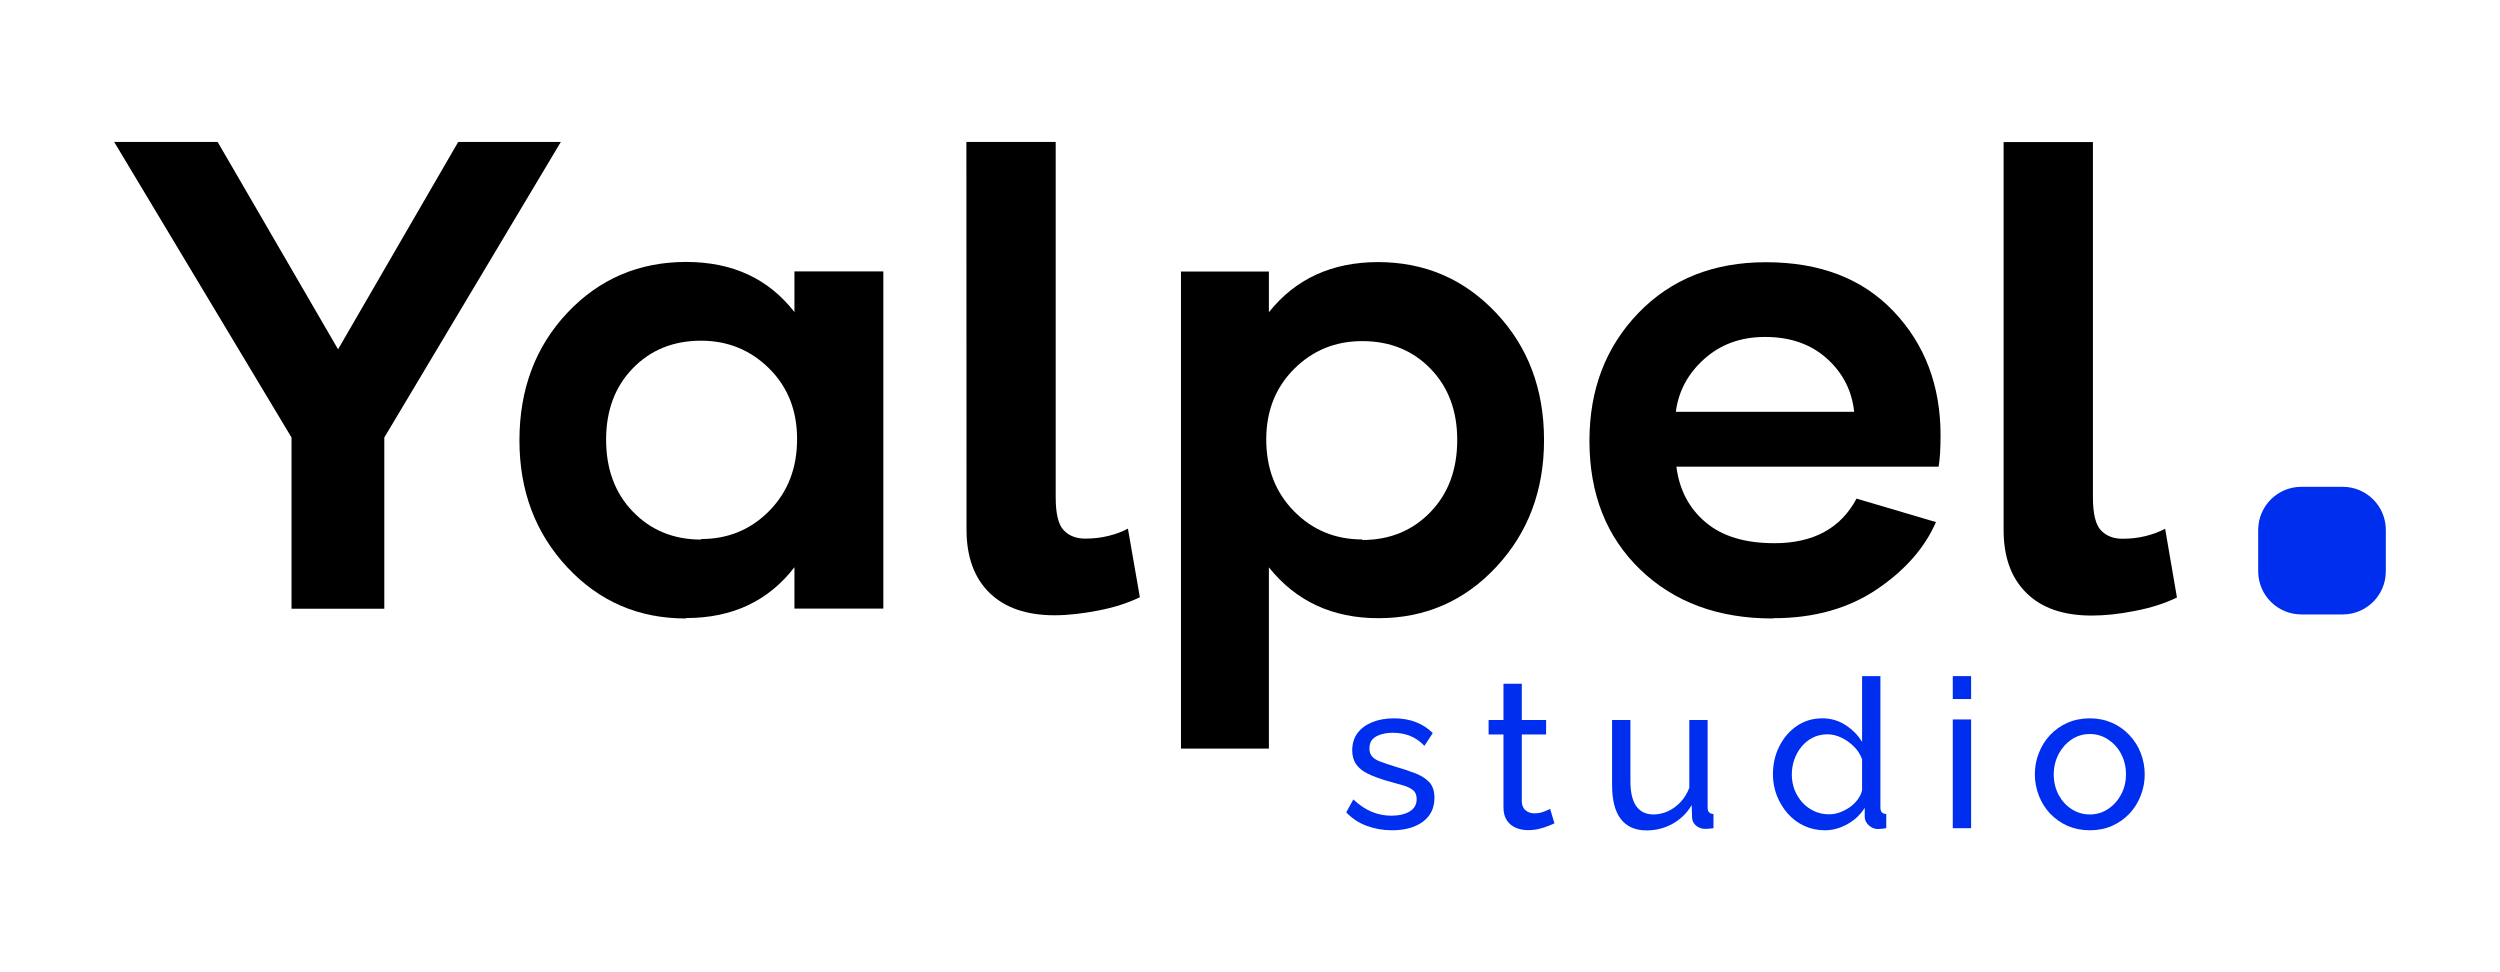
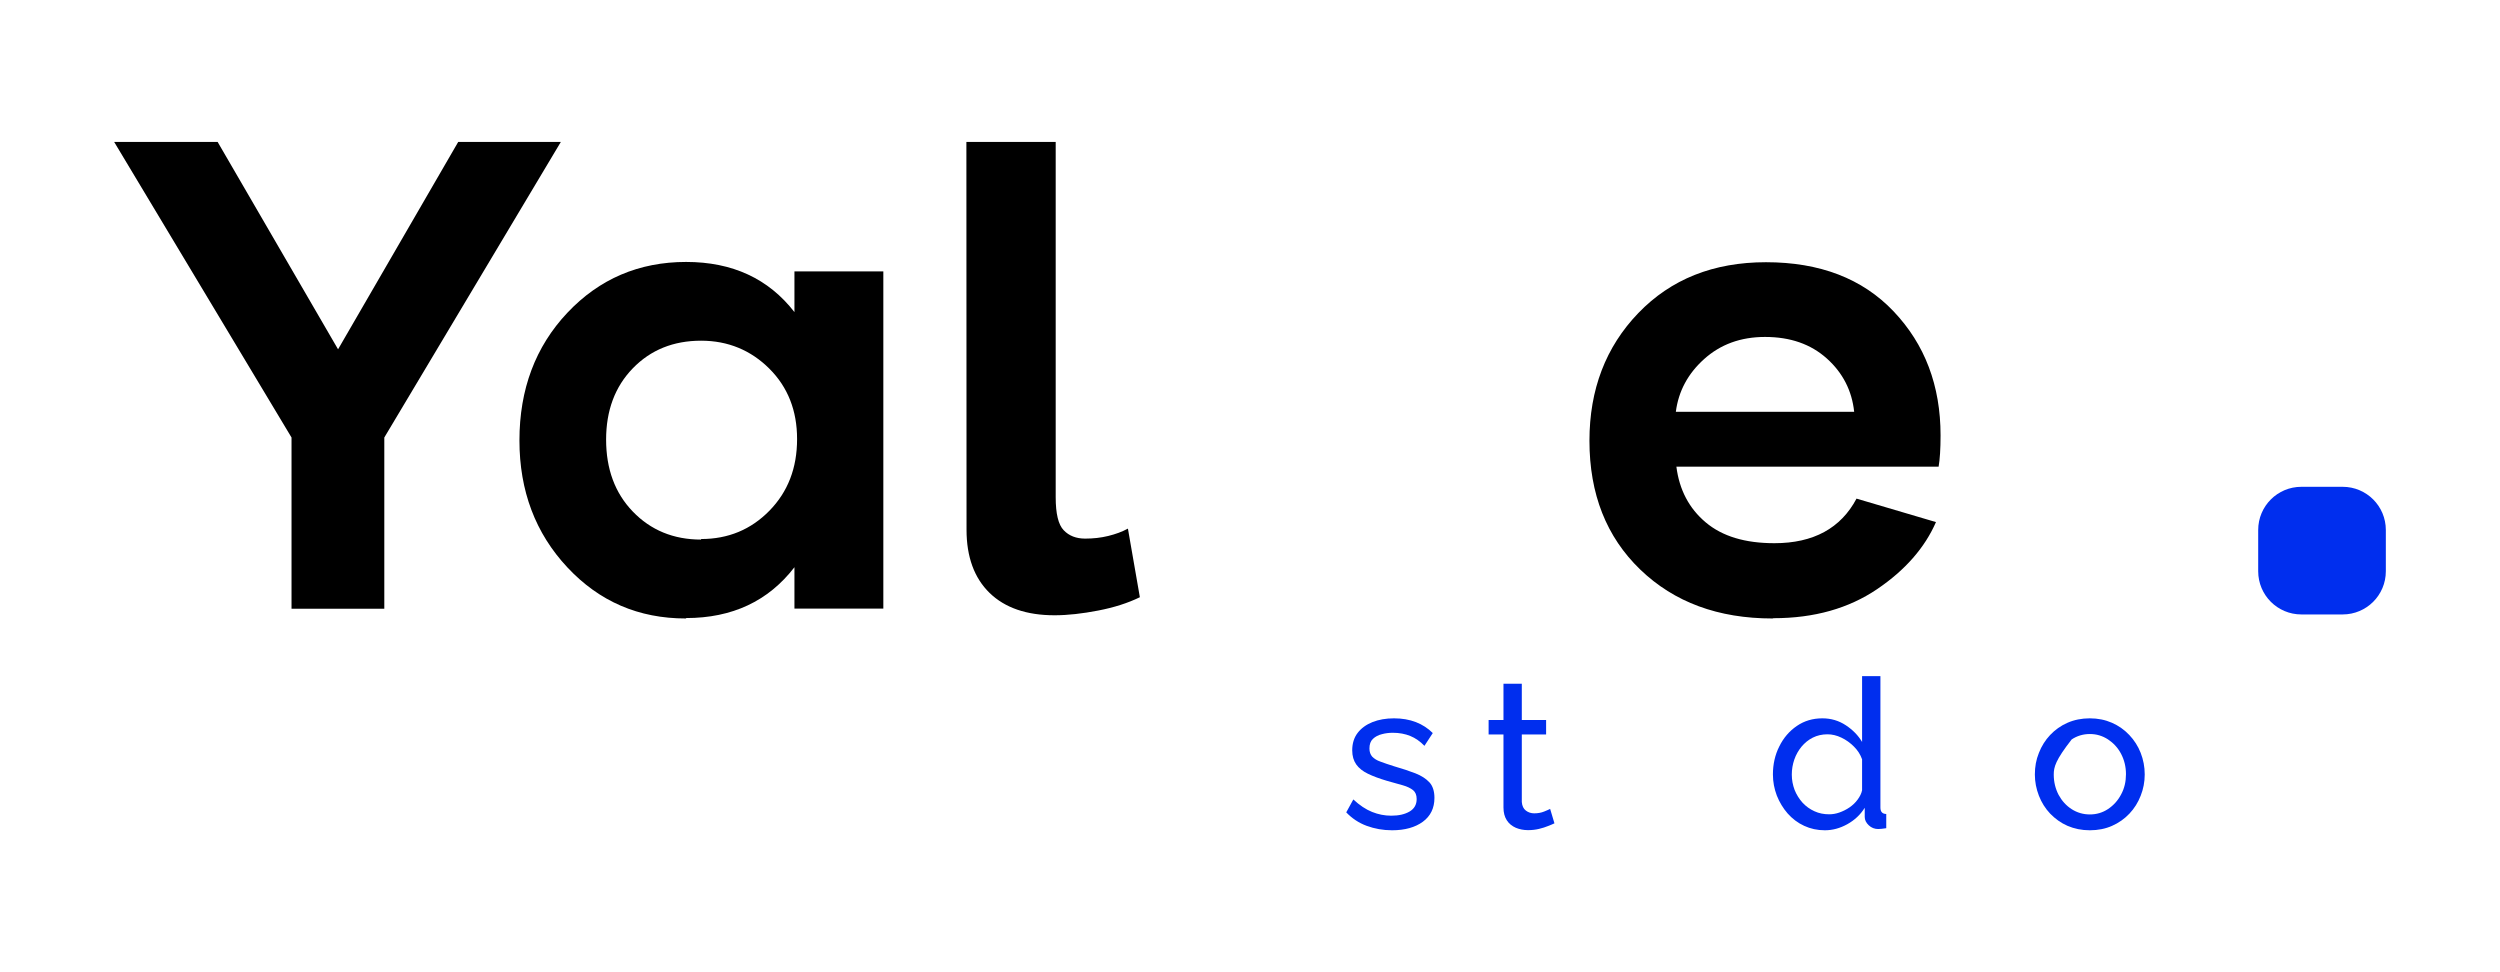
<svg xmlns="http://www.w3.org/2000/svg" x="0px" y="0px" viewBox="0 0 180 70" style="enable-background:new 0 0 180 70;" xml:space="preserve">
  <style type="text/css">	.st0{fill:#002EEE;}</style>
  <g id="Calque_1">
    <g>
      <g>
        <path class="st0" d="M100.23,59.78c-0.65,0-1.26-0.11-1.83-0.32s-1.06-0.54-1.47-0.97l0.51-0.93c0.45,0.42,0.9,0.72,1.35,0.9    c0.45,0.18,0.91,0.27,1.38,0.27c0.54,0,0.98-0.1,1.32-0.3s0.51-0.5,0.51-0.9c0-0.29-0.09-0.5-0.26-0.64    c-0.18-0.14-0.42-0.26-0.74-0.35c-0.32-0.09-0.7-0.2-1.14-0.32c-0.54-0.16-1-0.33-1.37-0.51c-0.37-0.18-0.65-0.4-0.84-0.67    c-0.19-0.27-0.29-0.61-0.29-1.01c0-0.5,0.13-0.92,0.39-1.26c0.26-0.34,0.62-0.6,1.07-0.78s0.97-0.27,1.55-0.27    c0.58,0,1.1,0.09,1.57,0.27c0.47,0.18,0.88,0.45,1.22,0.79l-0.6,0.92c-0.31-0.32-0.65-0.56-1.02-0.71    c-0.37-0.15-0.79-0.23-1.25-0.23c-0.27,0-0.54,0.03-0.79,0.1c-0.26,0.06-0.48,0.18-0.65,0.34c-0.17,0.16-0.25,0.39-0.25,0.69    c0,0.25,0.07,0.44,0.2,0.59c0.14,0.14,0.33,0.27,0.6,0.36c0.26,0.1,0.59,0.21,0.97,0.33c0.59,0.17,1.1,0.34,1.54,0.51    c0.43,0.17,0.77,0.39,1.01,0.65s0.36,0.64,0.36,1.12c0,0.73-0.28,1.31-0.84,1.72C101.89,59.57,101.15,59.78,100.23,59.78z" />
        <path class="st0" d="M111.92,59.28c-0.11,0.05-0.26,0.12-0.45,0.19c-0.19,0.08-0.41,0.15-0.66,0.21    c-0.25,0.06-0.51,0.09-0.79,0.09c-0.32,0-0.62-0.06-0.88-0.17c-0.27-0.12-0.49-0.29-0.65-0.54s-0.24-0.55-0.24-0.92v-5.26h-1.07    v-1.04h1.07v-2.61h1.32v2.61h1.75v1.04h-1.75v4.86c0.02,0.28,0.12,0.49,0.29,0.62s0.37,0.2,0.6,0.2c0.26,0,0.5-0.04,0.72-0.13    c0.22-0.09,0.36-0.15,0.43-0.19L111.92,59.28z" />
-         <path class="st0" d="M116.07,56.51v-4.67h1.32v4.41c0,0.79,0.14,1.39,0.42,1.79c0.28,0.4,0.69,0.6,1.24,0.6    c0.36,0,0.71-0.08,1.04-0.23c0.33-0.15,0.64-0.37,0.91-0.66c0.27-0.29,0.48-0.63,0.63-1.03v-4.88h1.32v6.29    c0,0.16,0.03,0.28,0.1,0.35c0.06,0.07,0.17,0.12,0.32,0.13v1.02c-0.15,0.02-0.27,0.03-0.35,0.04s-0.17,0.01-0.25,0.01    c-0.25,0-0.46-0.08-0.65-0.23c-0.18-0.15-0.28-0.34-0.29-0.57l-0.03-0.91c-0.34,0.58-0.8,1.02-1.37,1.34s-1.2,0.48-1.88,0.48    c-0.82,0-1.44-0.28-1.86-0.83S116.07,57.59,116.07,56.51z" />
        <path class="st0" d="M127.65,55.76c0-0.73,0.15-1.41,0.46-2.02c0.3-0.61,0.72-1.1,1.26-1.47c0.54-0.37,1.15-0.55,1.84-0.55    c0.63,0,1.19,0.17,1.69,0.5s0.89,0.73,1.17,1.2v-4.74h1.32v9.45c0,0.16,0.03,0.28,0.1,0.35c0.06,0.08,0.17,0.12,0.32,0.13v1.02    c-0.25,0.04-0.45,0.06-0.58,0.06c-0.26,0-0.49-0.09-0.68-0.27c-0.19-0.18-0.29-0.38-0.29-0.6v-0.66    c-0.31,0.5-0.73,0.89-1.25,1.18c-0.52,0.29-1.06,0.44-1.62,0.44c-0.54,0-1.04-0.11-1.49-0.32c-0.46-0.21-0.85-0.51-1.19-0.89    c-0.33-0.38-0.59-0.81-0.78-1.29C127.75,56.8,127.65,56.3,127.65,55.76z M134.07,56.9v-2.23c-0.12-0.34-0.31-0.64-0.58-0.91    c-0.27-0.27-0.57-0.49-0.91-0.65c-0.33-0.16-0.67-0.24-1-0.24c-0.39,0-0.74,0.08-1.06,0.24c-0.32,0.16-0.58,0.38-0.81,0.65    c-0.22,0.27-0.4,0.58-0.52,0.93c-0.12,0.35-0.18,0.71-0.18,1.08c0,0.39,0.07,0.75,0.2,1.1c0.14,0.35,0.33,0.65,0.57,0.92    c0.25,0.27,0.53,0.47,0.86,0.62c0.32,0.15,0.68,0.22,1.06,0.22c0.24,0,0.49-0.04,0.74-0.13c0.25-0.09,0.5-0.21,0.73-0.37    c0.23-0.16,0.42-0.34,0.58-0.56S134.02,57.14,134.07,56.9z" />
-         <path class="st0" d="M140.6,50.33v-1.65h1.32v1.65H140.6z M140.6,59.63V51.8h1.32v7.83H140.6z" />
-         <path class="st0" d="M150.47,59.78c-0.59,0-1.12-0.11-1.61-0.32c-0.48-0.21-0.89-0.51-1.25-0.88c-0.35-0.37-0.62-0.8-0.81-1.29    c-0.19-0.49-0.29-1-0.29-1.53c0-0.55,0.09-1.06,0.29-1.55c0.19-0.49,0.46-0.92,0.81-1.29c0.35-0.37,0.77-0.67,1.25-0.88    c0.48-0.21,1.02-0.32,1.6-0.32c0.59,0,1.12,0.11,1.6,0.32c0.48,0.21,0.9,0.51,1.25,0.88c0.35,0.37,0.63,0.8,0.82,1.29    c0.19,0.49,0.29,1,0.29,1.55c0,0.54-0.1,1.05-0.29,1.53c-0.19,0.49-0.46,0.92-0.81,1.29c-0.35,0.37-0.77,0.67-1.25,0.88    C151.6,59.67,151.06,59.78,150.47,59.78z M147.87,55.77c0,0.53,0.12,1.02,0.35,1.46c0.24,0.44,0.55,0.78,0.94,1.03    c0.39,0.25,0.83,0.38,1.31,0.38c0.48,0,0.92-0.13,1.31-0.39c0.39-0.26,0.71-0.61,0.94-1.05c0.24-0.44,0.35-0.93,0.35-1.46    s-0.12-1.02-0.35-1.46c-0.23-0.44-0.55-0.78-0.94-1.04c-0.4-0.26-0.83-0.39-1.31-0.39c-0.48,0-0.92,0.13-1.31,0.39    c-0.39,0.26-0.7,0.61-0.94,1.05C147.99,54.74,147.87,55.23,147.87,55.77z" />
+         <path class="st0" d="M150.47,59.78c-0.59,0-1.12-0.11-1.61-0.32c-0.48-0.21-0.89-0.51-1.25-0.88c-0.35-0.37-0.62-0.8-0.81-1.29    c-0.19-0.49-0.29-1-0.29-1.53c0-0.55,0.09-1.06,0.29-1.55c0.19-0.49,0.46-0.92,0.81-1.29c0.35-0.37,0.77-0.67,1.25-0.88    c0.48-0.21,1.02-0.32,1.6-0.32c0.59,0,1.12,0.11,1.6,0.32c0.48,0.21,0.9,0.51,1.25,0.88c0.35,0.37,0.63,0.8,0.82,1.29    c0.19,0.49,0.29,1,0.29,1.55c0,0.54-0.1,1.05-0.29,1.53c-0.19,0.49-0.46,0.92-0.81,1.29c-0.35,0.37-0.77,0.67-1.25,0.88    C151.6,59.67,151.06,59.78,150.47,59.78z M147.87,55.77c0,0.53,0.12,1.02,0.35,1.46c0.24,0.44,0.55,0.78,0.94,1.03    c0.39,0.25,0.83,0.38,1.31,0.38c0.48,0,0.92-0.13,1.31-0.39c0.39-0.26,0.71-0.61,0.94-1.05c0.24-0.44,0.35-0.93,0.35-1.46    s-0.12-1.02-0.35-1.46c-0.23-0.44-0.55-0.78-0.94-1.04c-0.4-0.26-0.83-0.39-1.31-0.39c-0.48,0-0.92,0.13-1.31,0.39    C147.99,54.74,147.87,55.23,147.87,55.77z" />
      </g>
      <path class="st0" d="M168.67,35.05h-2.97c-1.72,0-3.11,1.39-3.11,3.11v2.97c0,1.72,1.39,3.11,3.11,3.11h2.97   c1.72,0,3.11-1.39,3.11-3.11v-2.97C171.78,36.44,170.39,35.05,168.67,35.05z" />
      <path d="M40.38,10.22L27.67,31.5v12.33h-6.68V31.5L8.22,10.22h7.45l8.67,14.93l8.65-14.93H40.38z" />
      <path d="M49.38,44.53c-3.4,0-6.23-1.22-8.53-3.68s-3.45-5.51-3.45-9.14c0-3.68,1.15-6.75,3.45-9.19s5.16-3.66,8.55-3.66   c3.33,0,5.93,1.2,7.8,3.61v-2.93h6.4v24.28h-6.4v-2.98c-1.88,2.44-4.48,3.66-7.8,3.66L49.38,44.53z M50.48,38.81   c1.95,0,3.59-0.68,4.92-2.04s1.99-3.07,1.99-5.16c0-2.04-0.66-3.73-1.99-5.06s-2.98-2.02-4.92-2.02c-1.99,0-3.63,0.66-4.92,1.99   s-1.92,3.05-1.92,5.13c0,2.11,0.63,3.84,1.92,5.18s2.93,2.02,4.92,2.02V38.81z" />
      <path d="M69.58,10.22h6.43l0,25.58c0,1.19,0.19,1.98,0.58,2.38c0.38,0.4,0.9,0.6,1.54,0.6c0.58,0,1.13-0.06,1.66-0.19   c0.53-0.13,1-0.3,1.42-0.53l0.86,4.94c-0.86,0.42-1.86,0.74-3,0.96c-1.14,0.22-2.18,0.34-3.14,0.34c-2.02,0-3.58-0.54-4.68-1.61   c-1.1-1.07-1.66-2.59-1.66-4.55L69.58,10.22z" />
-       <path d="M99.19,18.87c3.4,0,6.23,1.22,8.53,3.66s3.45,5.48,3.45,9.16c0,3.63-1.15,6.68-3.45,9.14s-5.13,3.68-8.48,3.68   c-3.3,0-5.93-1.22-7.88-3.66v13.05h-6.33V19.55h6.33v2.93c1.92-2.41,4.55-3.61,7.88-3.61H99.19z M98.08,38.88   c1.99,0,3.63-0.68,4.92-2.02s1.92-3.07,1.92-5.18c0-2.09-0.63-3.8-1.92-5.13s-2.93-1.99-4.92-1.99c-1.95,0-3.59,0.68-4.92,2.02   s-1.99,3.02-1.99,5.06c0,2.09,0.66,3.8,1.99,5.16s2.98,2.04,4.92,2.04V38.88z" />
      <path d="M127.62,44.53c-3.91,0-7.08-1.17-9.52-3.52s-3.66-5.44-3.66-9.28c0-3.68,1.17-6.75,3.52-9.19s5.41-3.66,9.19-3.66   c3.87,0,6.94,1.17,9.19,3.54s3.38,5.34,3.38,8.93c0,0.98-0.05,1.73-0.14,2.25H120.7c0.21,1.66,0.91,3,2.11,4.01s2.84,1.5,4.95,1.5   c2.81,0,4.78-1.08,5.91-3.21l5.72,1.69c-0.8,1.83-2.2,3.45-4.24,4.83s-4.52,2.09-7.45,2.09L127.62,44.53z M133.5,29.65   c-0.16-1.52-0.82-2.81-1.97-3.84c-1.15-1.03-2.62-1.55-4.45-1.55c-1.76,0-3.21,0.54-4.38,1.59s-1.85,2.32-2.04,3.8H133.5z" />
-       <path d="M155.89,38.07c-0.42,0.22-0.89,0.4-1.42,0.53c-0.53,0.13-1.08,0.19-1.66,0.19c-0.64,0-1.15-0.2-1.54-0.6   c-0.38-0.4-0.58-1.2-0.58-2.38l0-25.58h-6.43l0,27.93c0,1.96,0.55,3.47,1.66,4.55c1.1,1.08,2.66,1.61,4.68,1.61   c0.96,0,2.01-0.11,3.14-0.34c1.14-0.22,2.14-0.54,3-0.96L155.89,38.07z" />
    </g>
  </g>
  <g id="Zone_de_sureté" />
</svg>